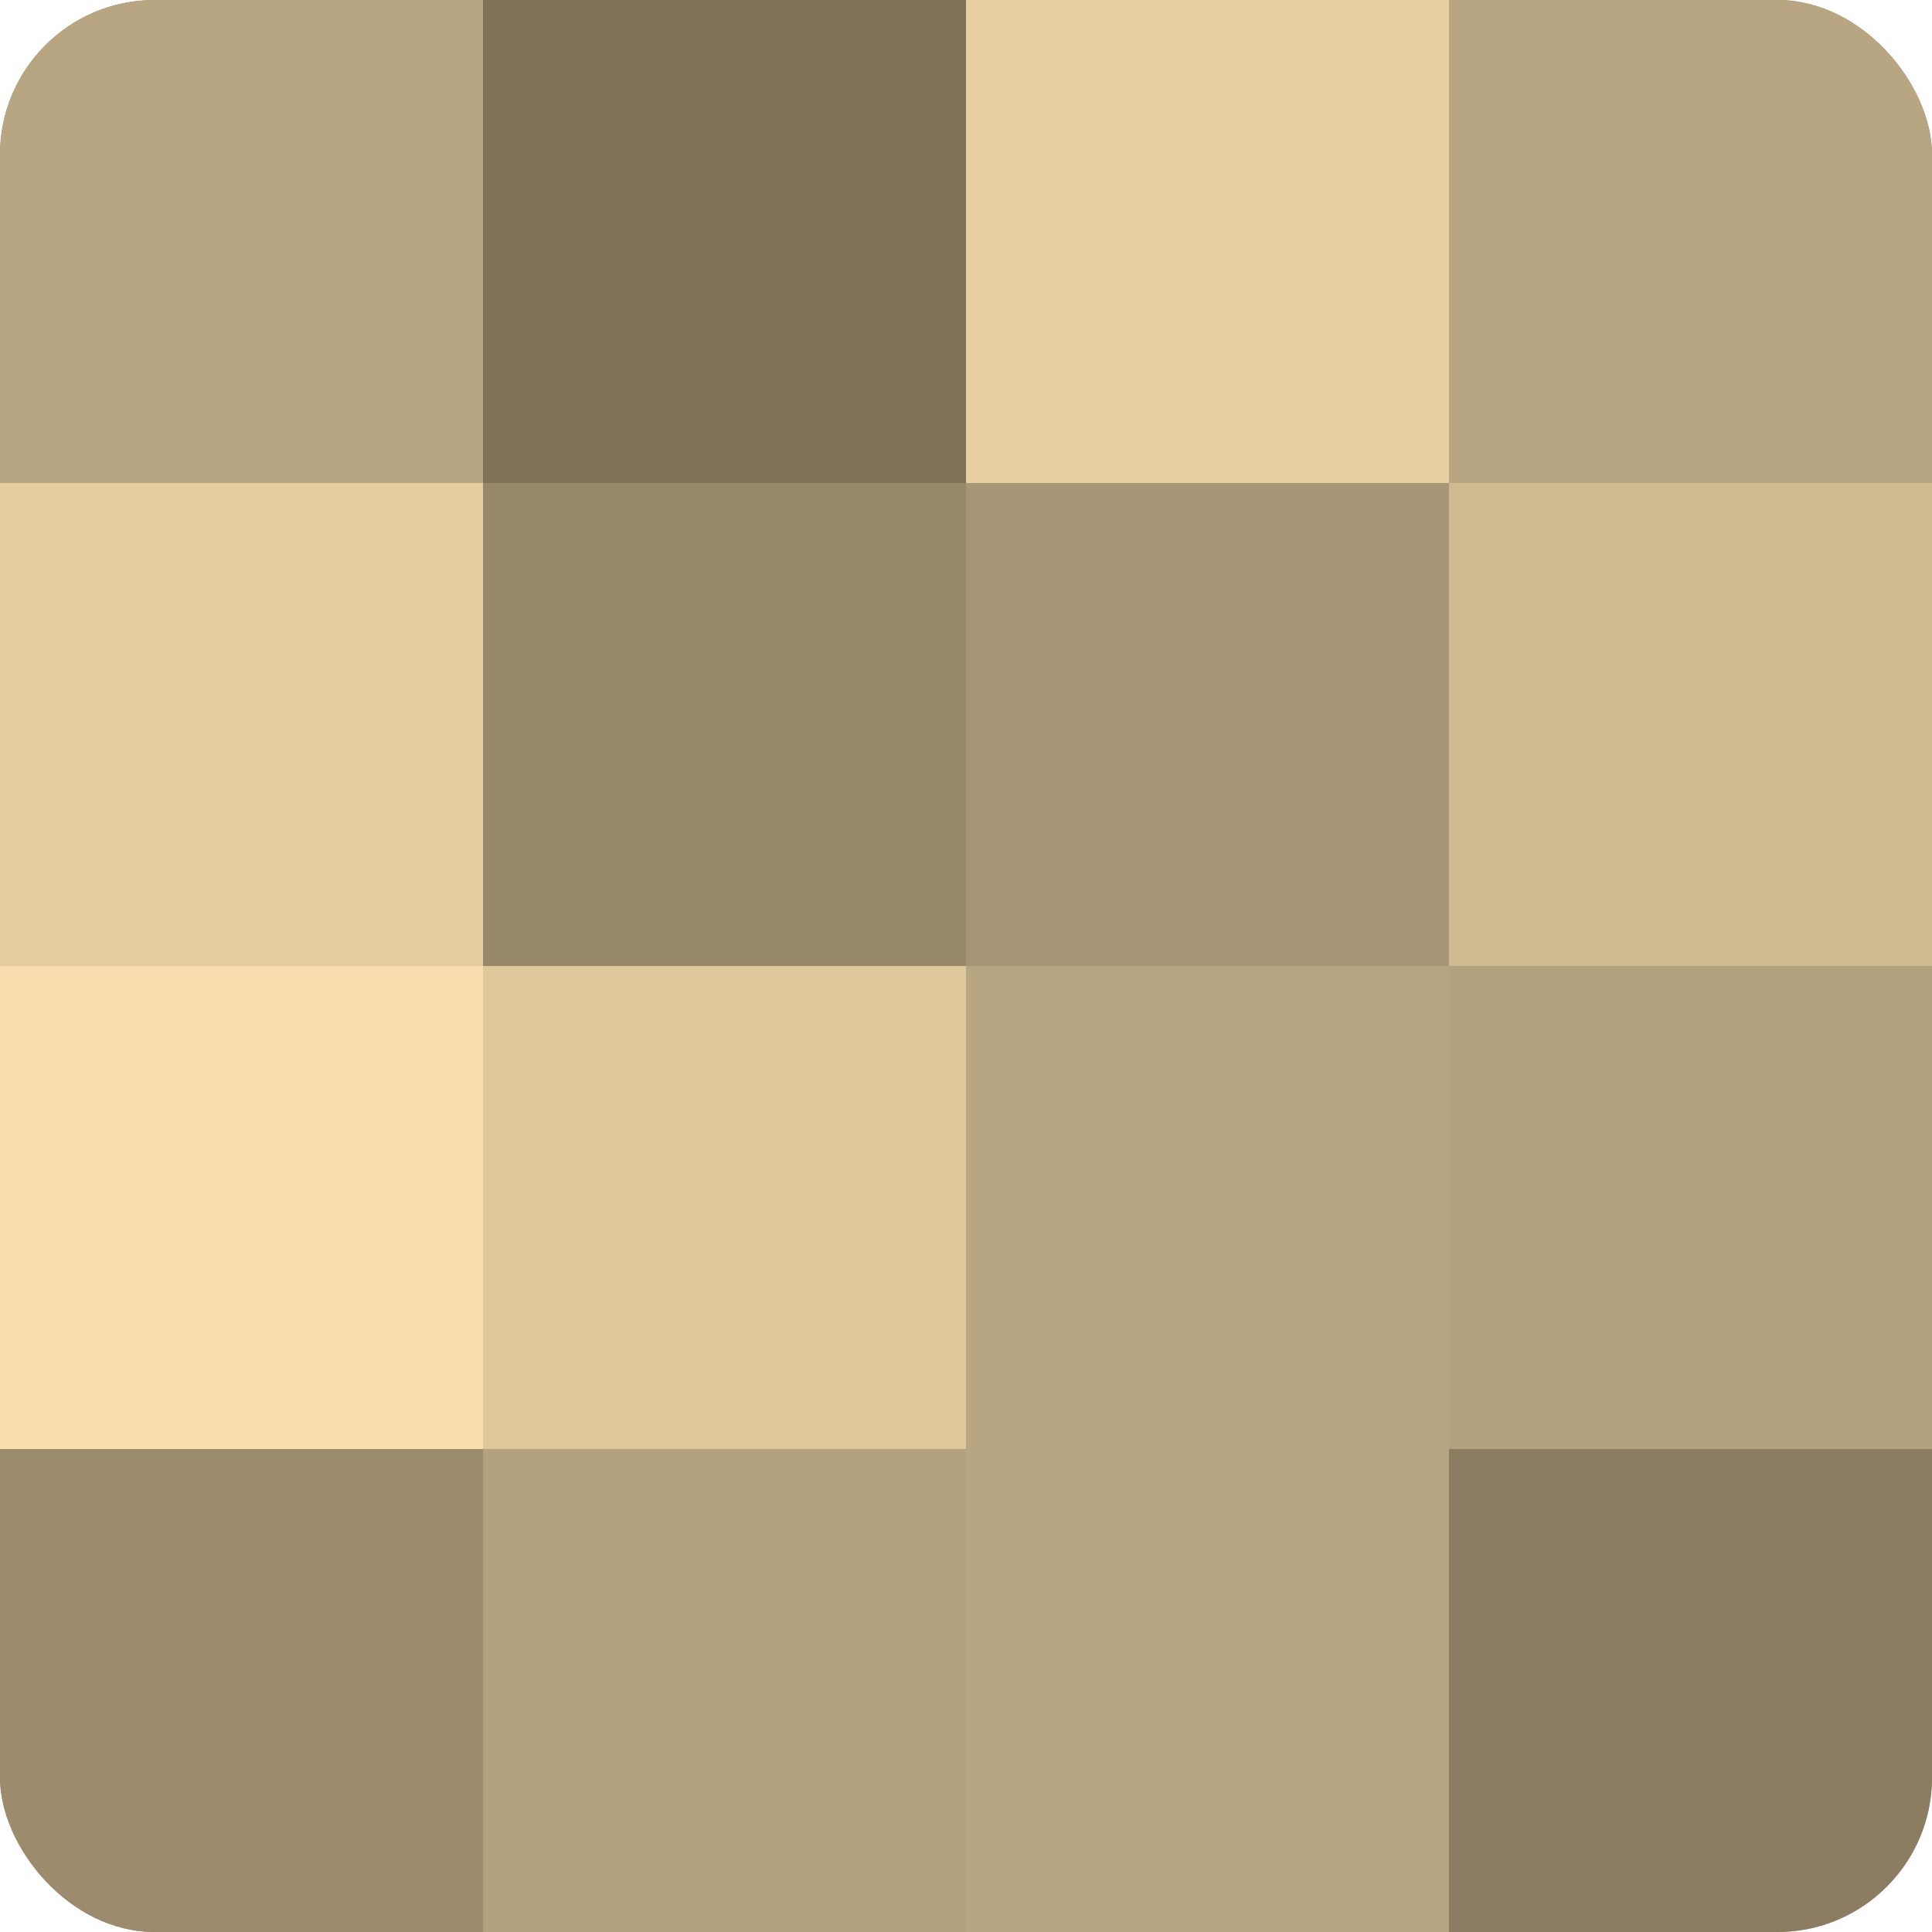
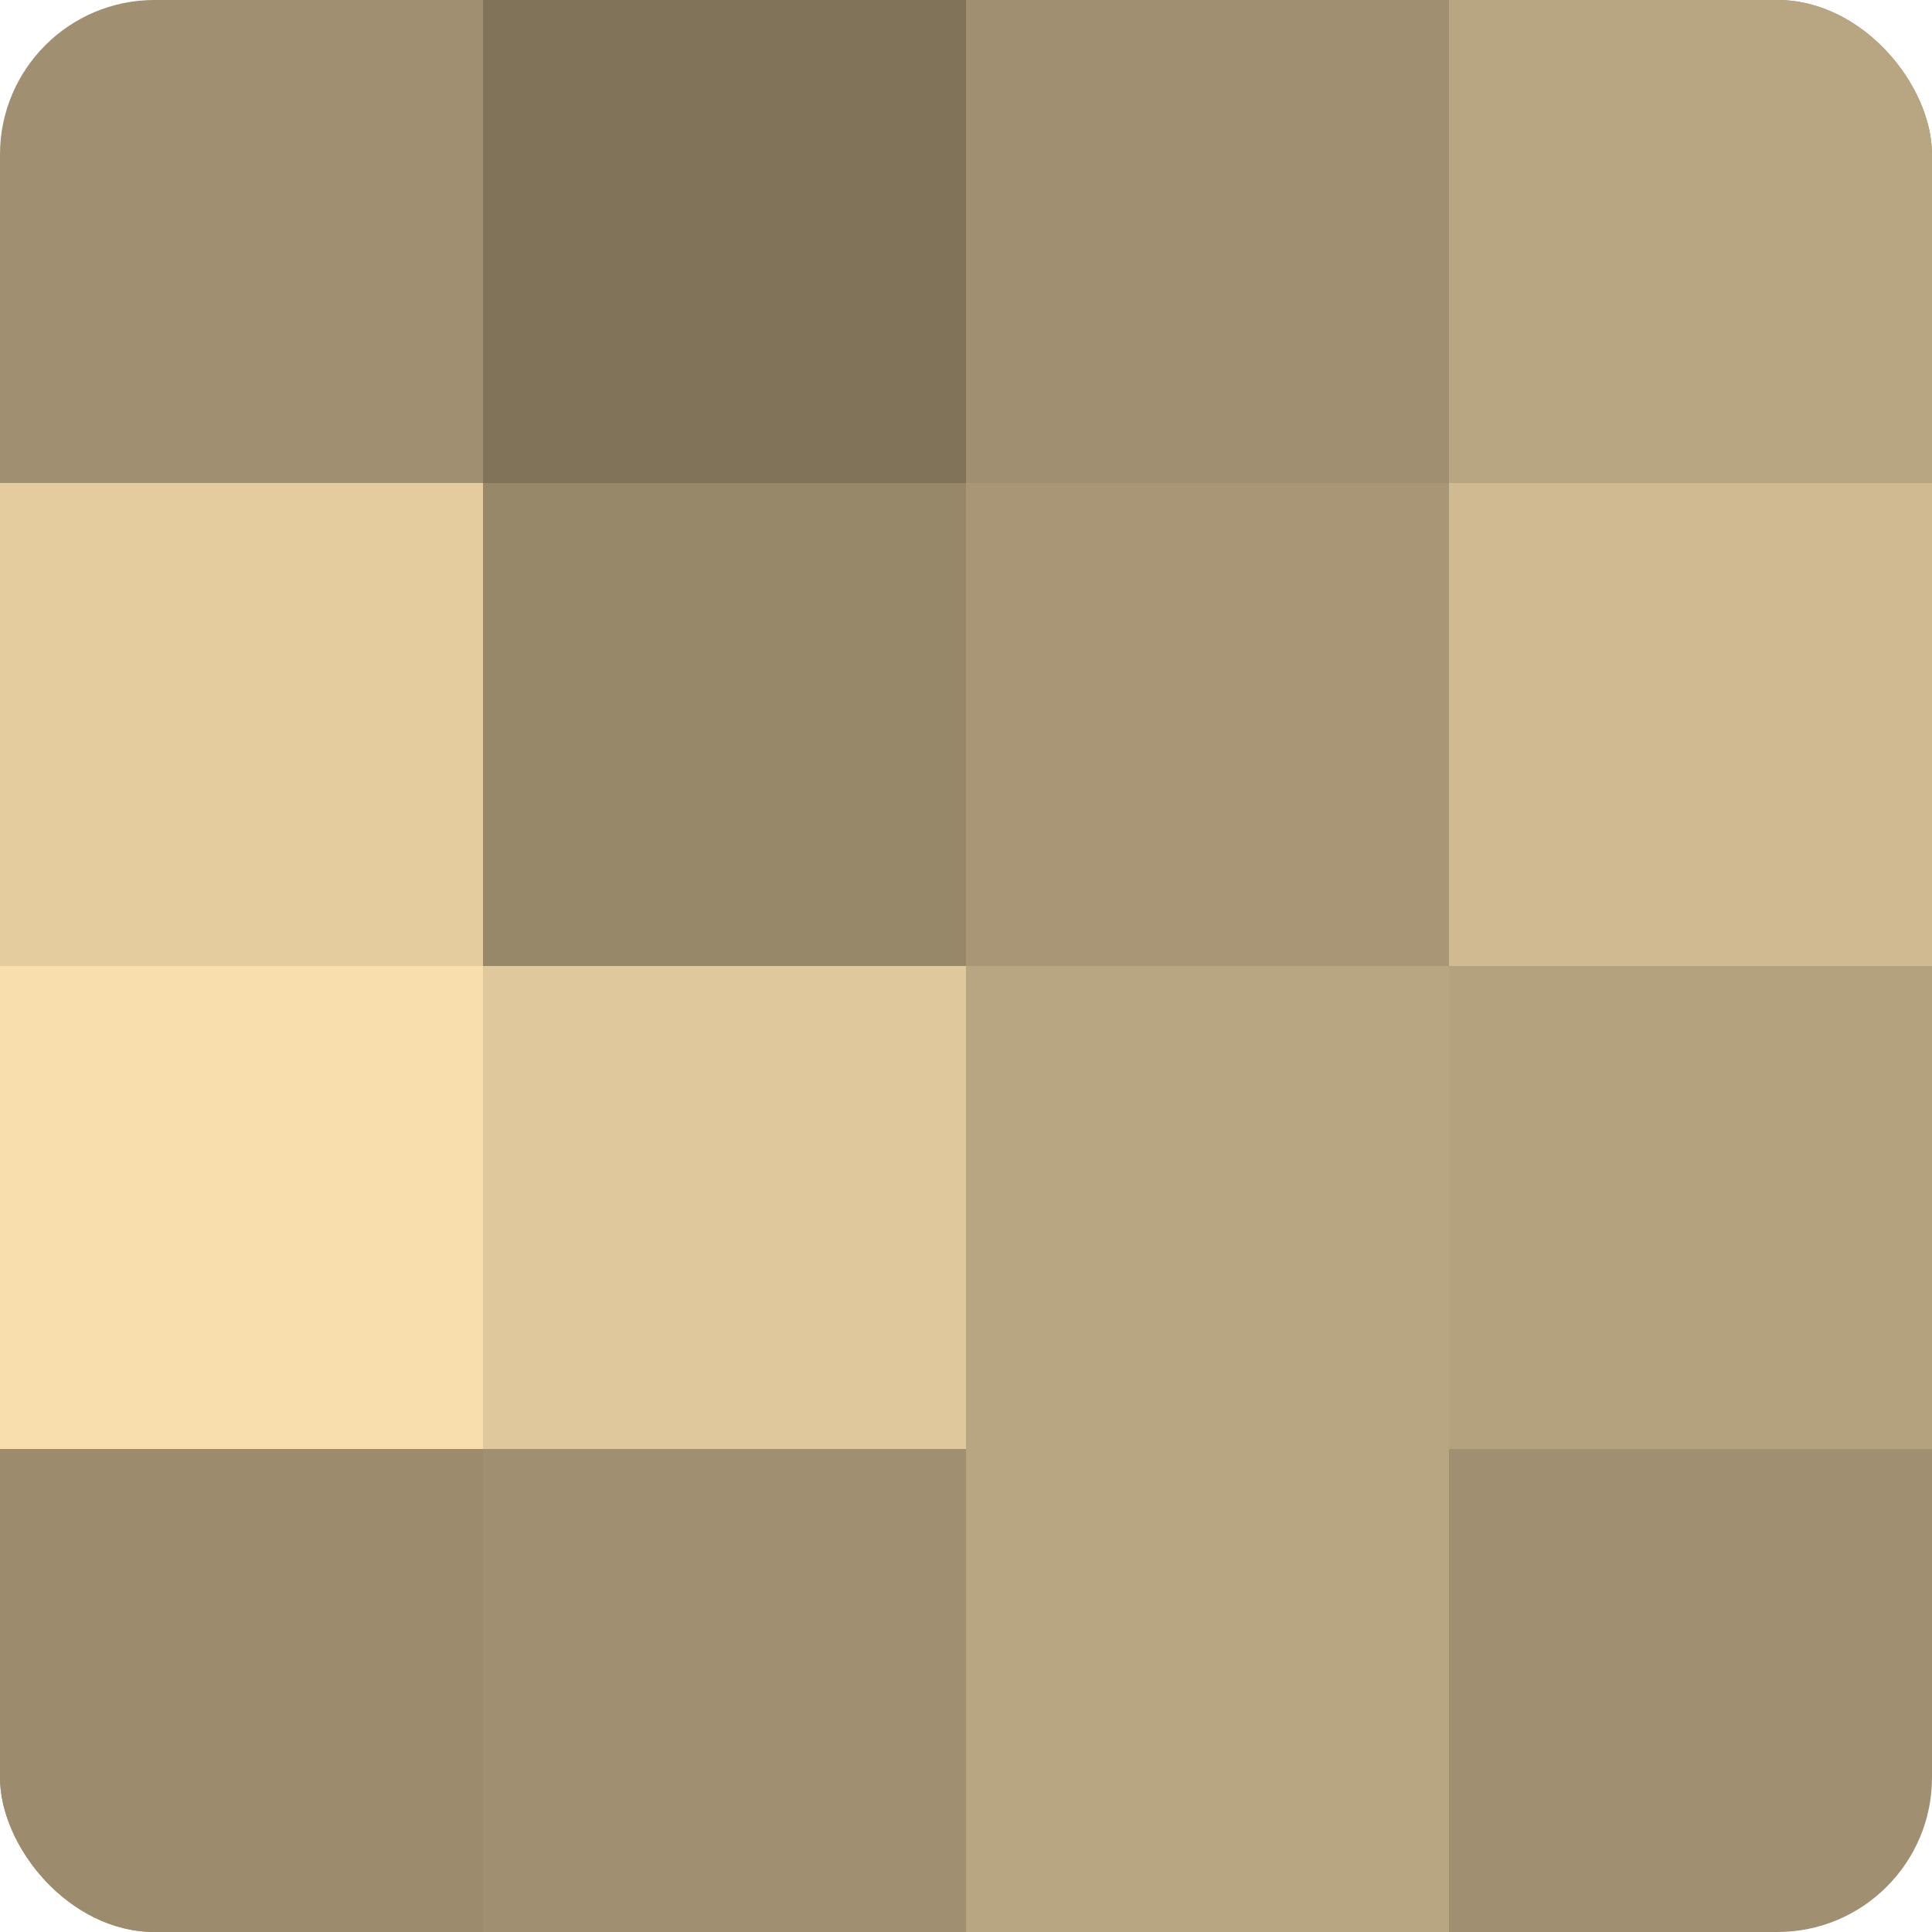
<svg xmlns="http://www.w3.org/2000/svg" width="60" height="60" viewBox="0 0 100 100" preserveAspectRatio="xMidYMid meet">
  <defs>
    <clipPath id="c" width="100" height="100">
      <rect width="100" height="100" rx="8" ry="8" />
    </clipPath>
  </defs>
  <g clip-path="url(#c)">
    <rect width="100" height="100" fill="#a08f70" />
-     <rect width="25" height="25" fill="#b8a581" />
    <rect y="25" width="25" height="25" fill="#e4cc9f" />
    <rect y="50" width="25" height="25" fill="#f8dead" />
    <rect y="75" width="25" height="25" fill="#9c8c6d" />
    <rect x="25" width="25" height="25" fill="#80735a" />
    <rect x="25" y="25" width="25" height="25" fill="#98886a" />
    <rect x="25" y="50" width="25" height="25" fill="#e0c89d" />
-     <rect x="25" y="75" width="25" height="25" fill="#b4a17e" />
-     <rect x="50" width="25" height="25" fill="#e8cfa2" />
    <rect x="50" y="25" width="25" height="25" fill="#a89676" />
    <rect x="50" y="50" width="25" height="25" fill="#b8a581" />
    <rect x="50" y="75" width="25" height="25" fill="#b8a581" />
    <rect x="75" width="25" height="25" fill="#b8a581" />
    <rect x="75" y="25" width="25" height="25" fill="#d0ba92" />
    <rect x="75" y="50" width="25" height="25" fill="#b4a17e" />
-     <rect x="75" y="75" width="25" height="25" fill="#8c7d62" />
  </g>
</svg>